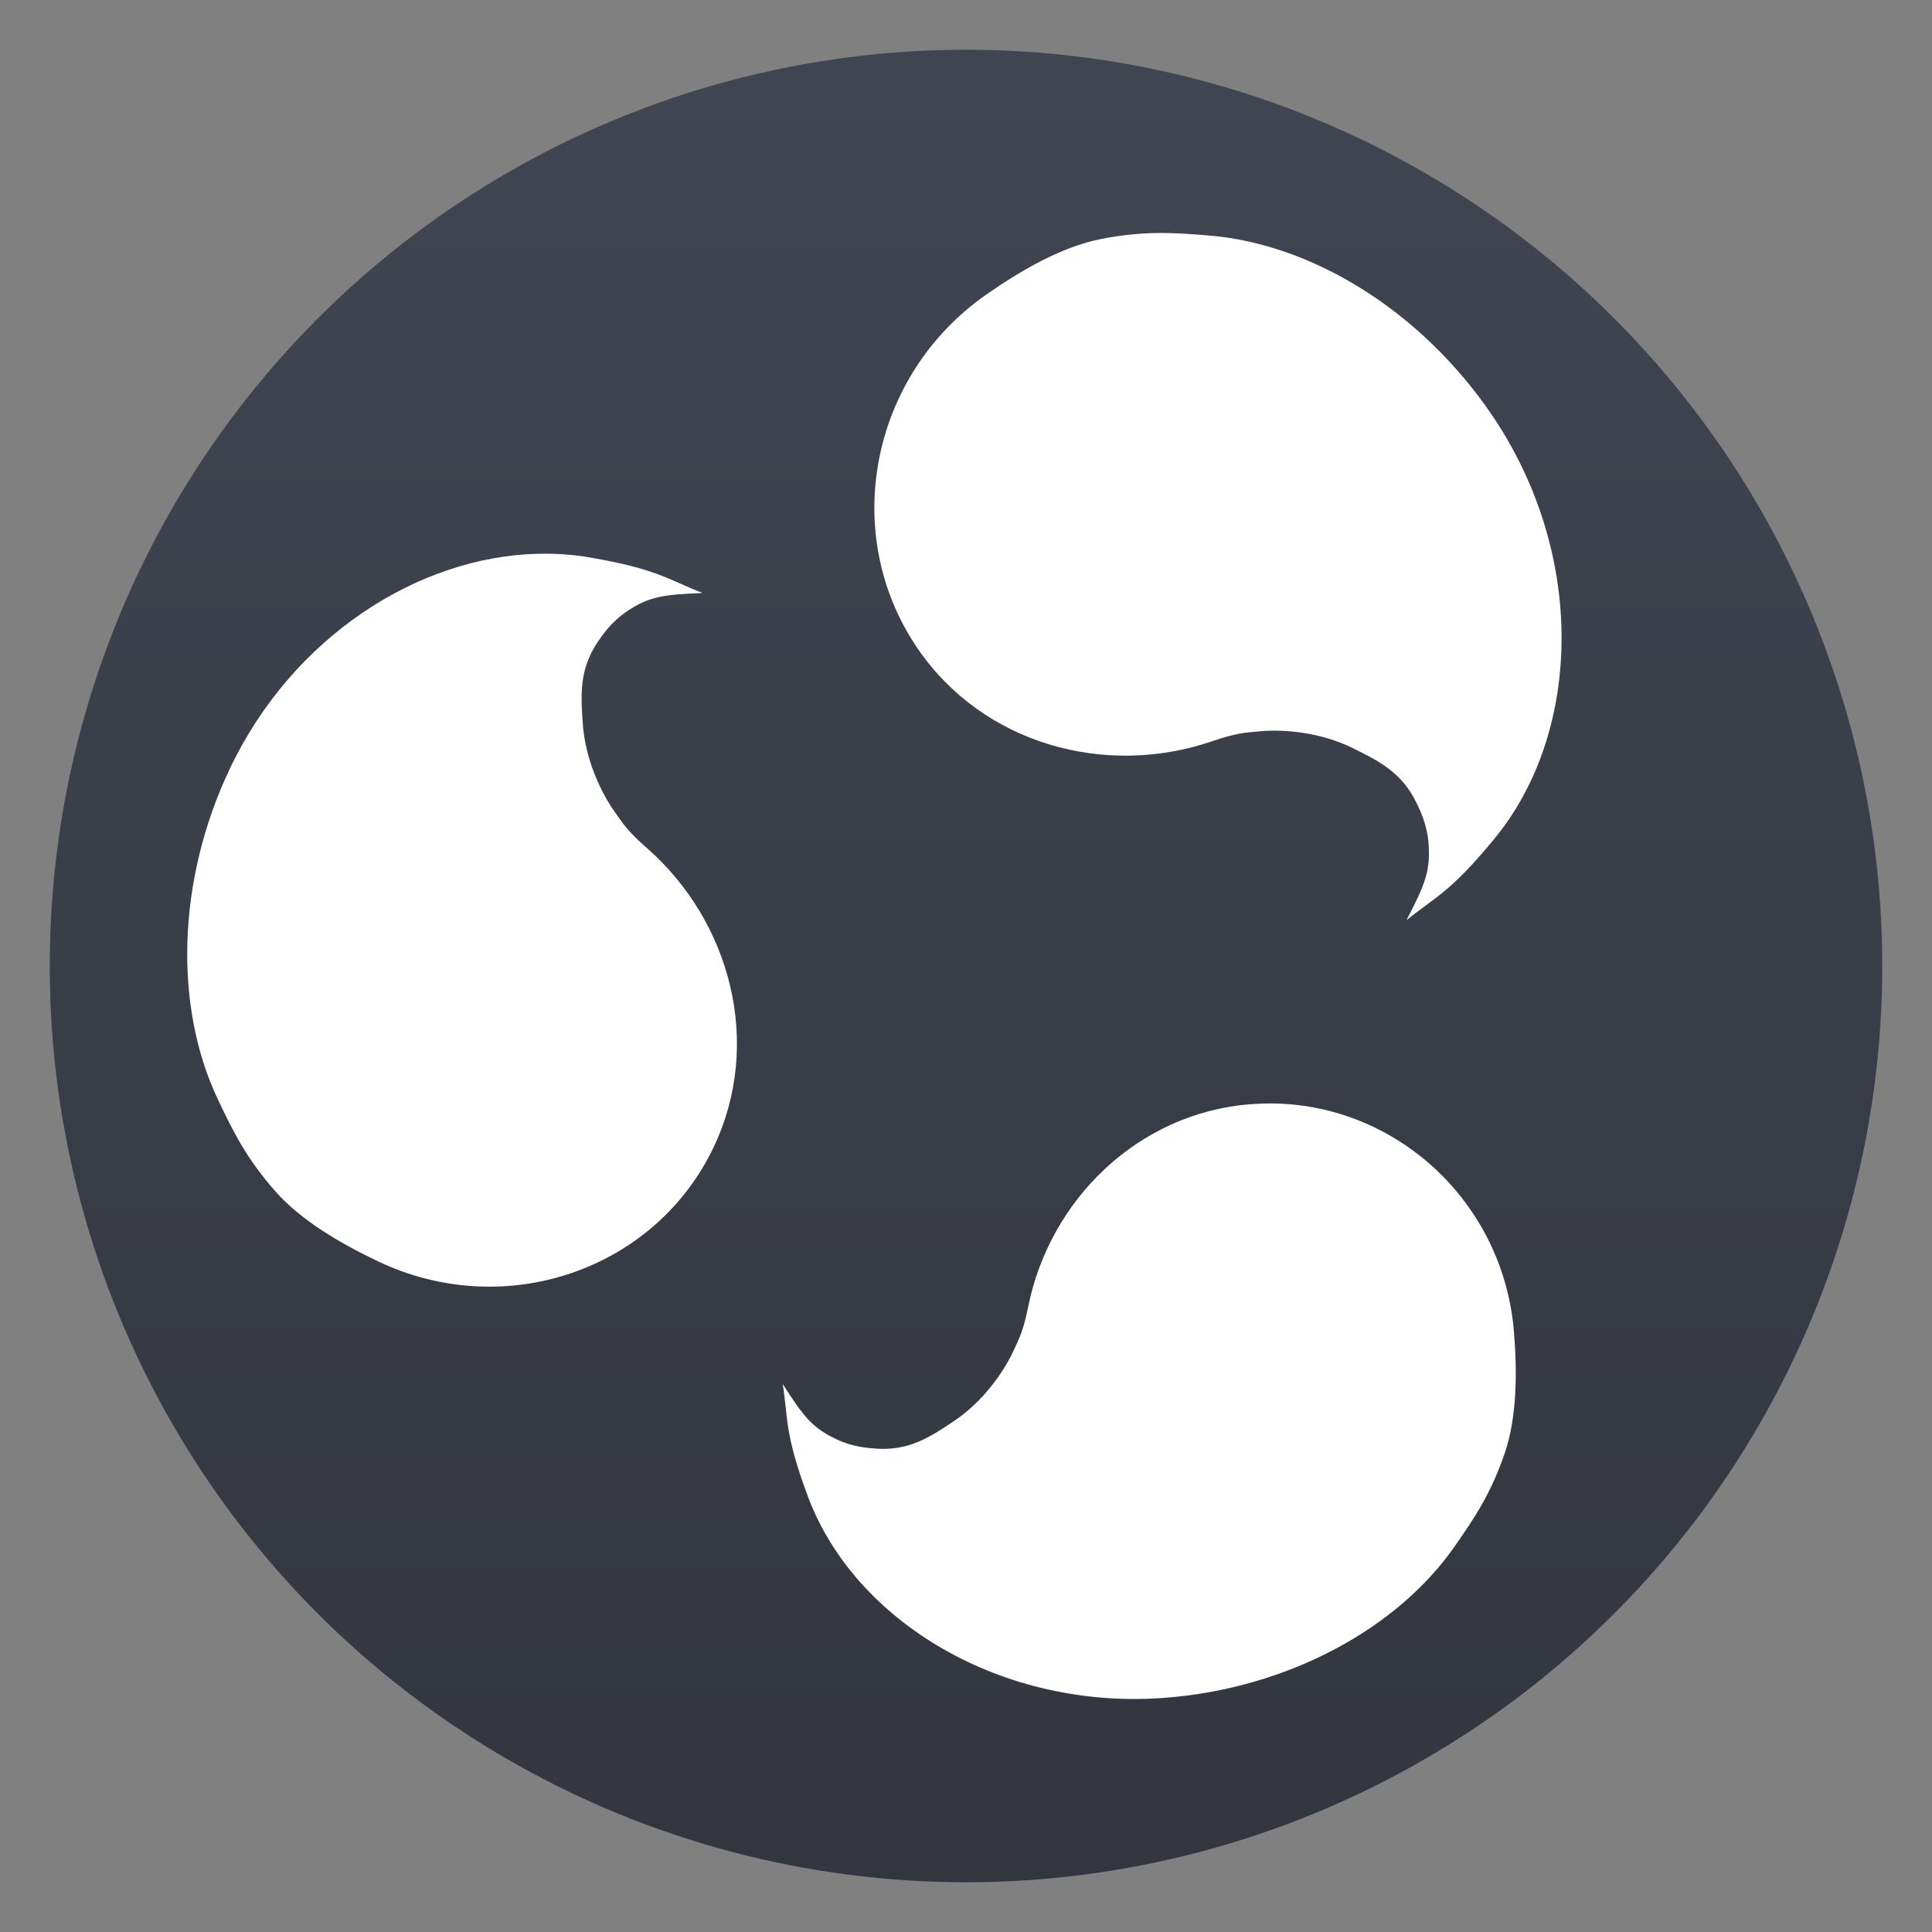
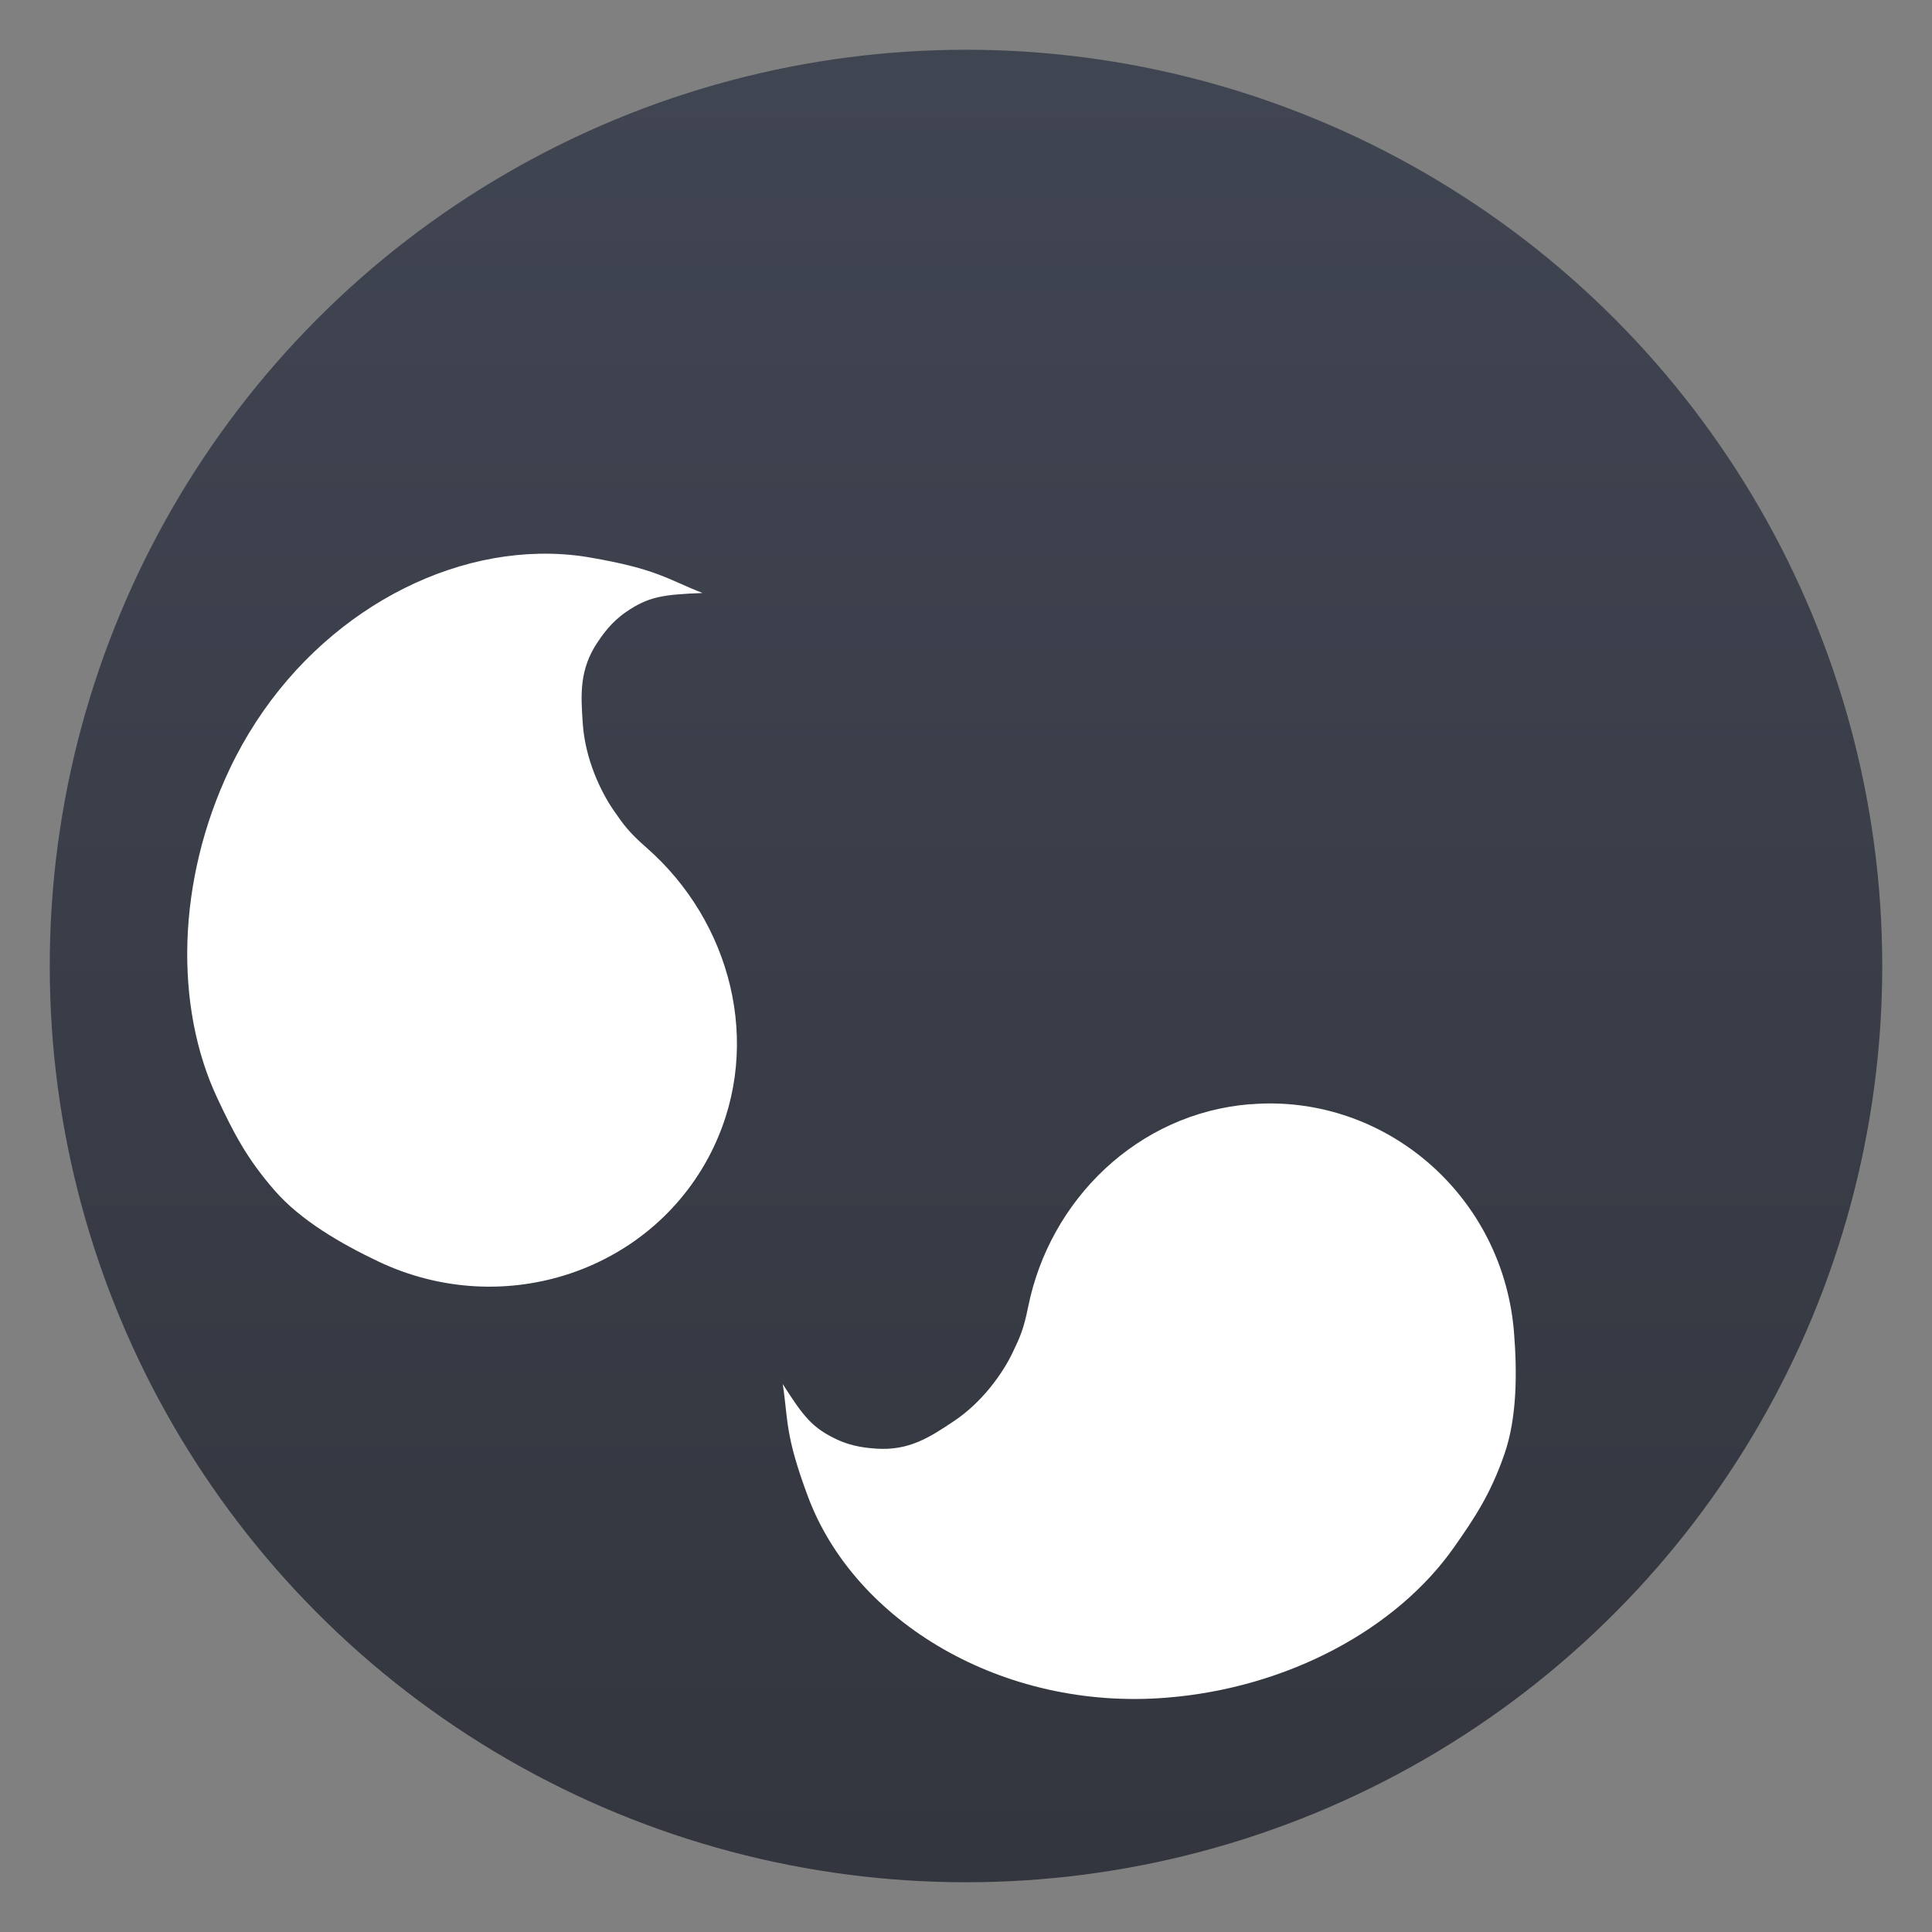
<svg xmlns="http://www.w3.org/2000/svg" clip-rule="evenodd" fill-rule="evenodd" stroke-linejoin="round" stroke-miterlimit="2" viewBox="0 0 48 48">
  <rect x="0" y="0" width="48" height="48" fill="#808080" stroke="none" />
  <linearGradient id="a" x2="1" gradientTransform="matrix(.065 -45.522 45.522 .065 24.476 46.764)" gradientUnits="userSpaceOnUse">
    <stop stop-color="#33363e" offset="0" />
    <stop stop-color="#404552" offset="1" />
  </linearGradient>
  <circle cx="24" cy="24" r="22.764" fill="url(#a)" />
  <g fill="#fff" fill-rule="nonzero">
-     <path d="m28.748 5.789c-.429.006-.875.047-1.407.152-.967.192-1.976.777-2.828 1.371-2.894 2.015-3.659 5.954-1.714 8.8 1.627 2.38 4.669 3.213 7.322 2.302.56-.192.784-.212 1.218-.248.56-.047 1.462.022 2.269.42.657.324 1.219.607 1.584 1.36.095.196.262.544.298.984.057.701-.083 1.042-.547 1.932.738-.595 1.091-.693 2.186-2.025 2.18-2.651 2.294-7.079-.081-10.553-1.76-2.574-4.454-4.219-6.994-4.431-.465-.039-.877-.069-1.306-.064z" />
    <path d="m13.379 13.758c-2.993.066-6.117 2.067-7.672 5.346-1.318 2.778-1.382 5.903-.303 8.19.395.837.716 1.477 1.423 2.288.644.738 1.642 1.317 2.57 1.758 3.151 1.498 6.883.219 8.339-2.85v-.002c1.217-2.568.42-5.593-1.671-7.425-.442-.387-.57-.57-.816-.925-.318-.458-.708-1.267-.77-2.156-.05-.725-.09-1.347.37-2.03.119-.178.335-.491.691-.738.568-.394.927-.442 1.914-.481-.872-.341-1.129-.597-2.806-.884-.417-.072-.841-.101-1.269-.091z" />
    <path d="m31.684 27.416c-.205-.005-.412.003-.621.02v-.003c-2.796.224-4.985 2.375-5.519 5.037-.113.562-.206.76-.389 1.141-.235.492-.735 1.217-1.465 1.703-.594.396-1.107.732-1.917.677-.211-.015-.585-.043-.972-.224-.617-.288-.834-.566-1.354-1.381.139.903.046 1.243.628 2.8 1.158 3.099 4.822 5.32 8.902 4.993 3.024-.241 5.727-1.711 7.149-3.739.521-.742.909-1.326 1.253-2.319.313-.904.316-2.031.235-3.03-.259-3.182-2.853-5.605-5.93-5.675z" />
  </g>
</svg>